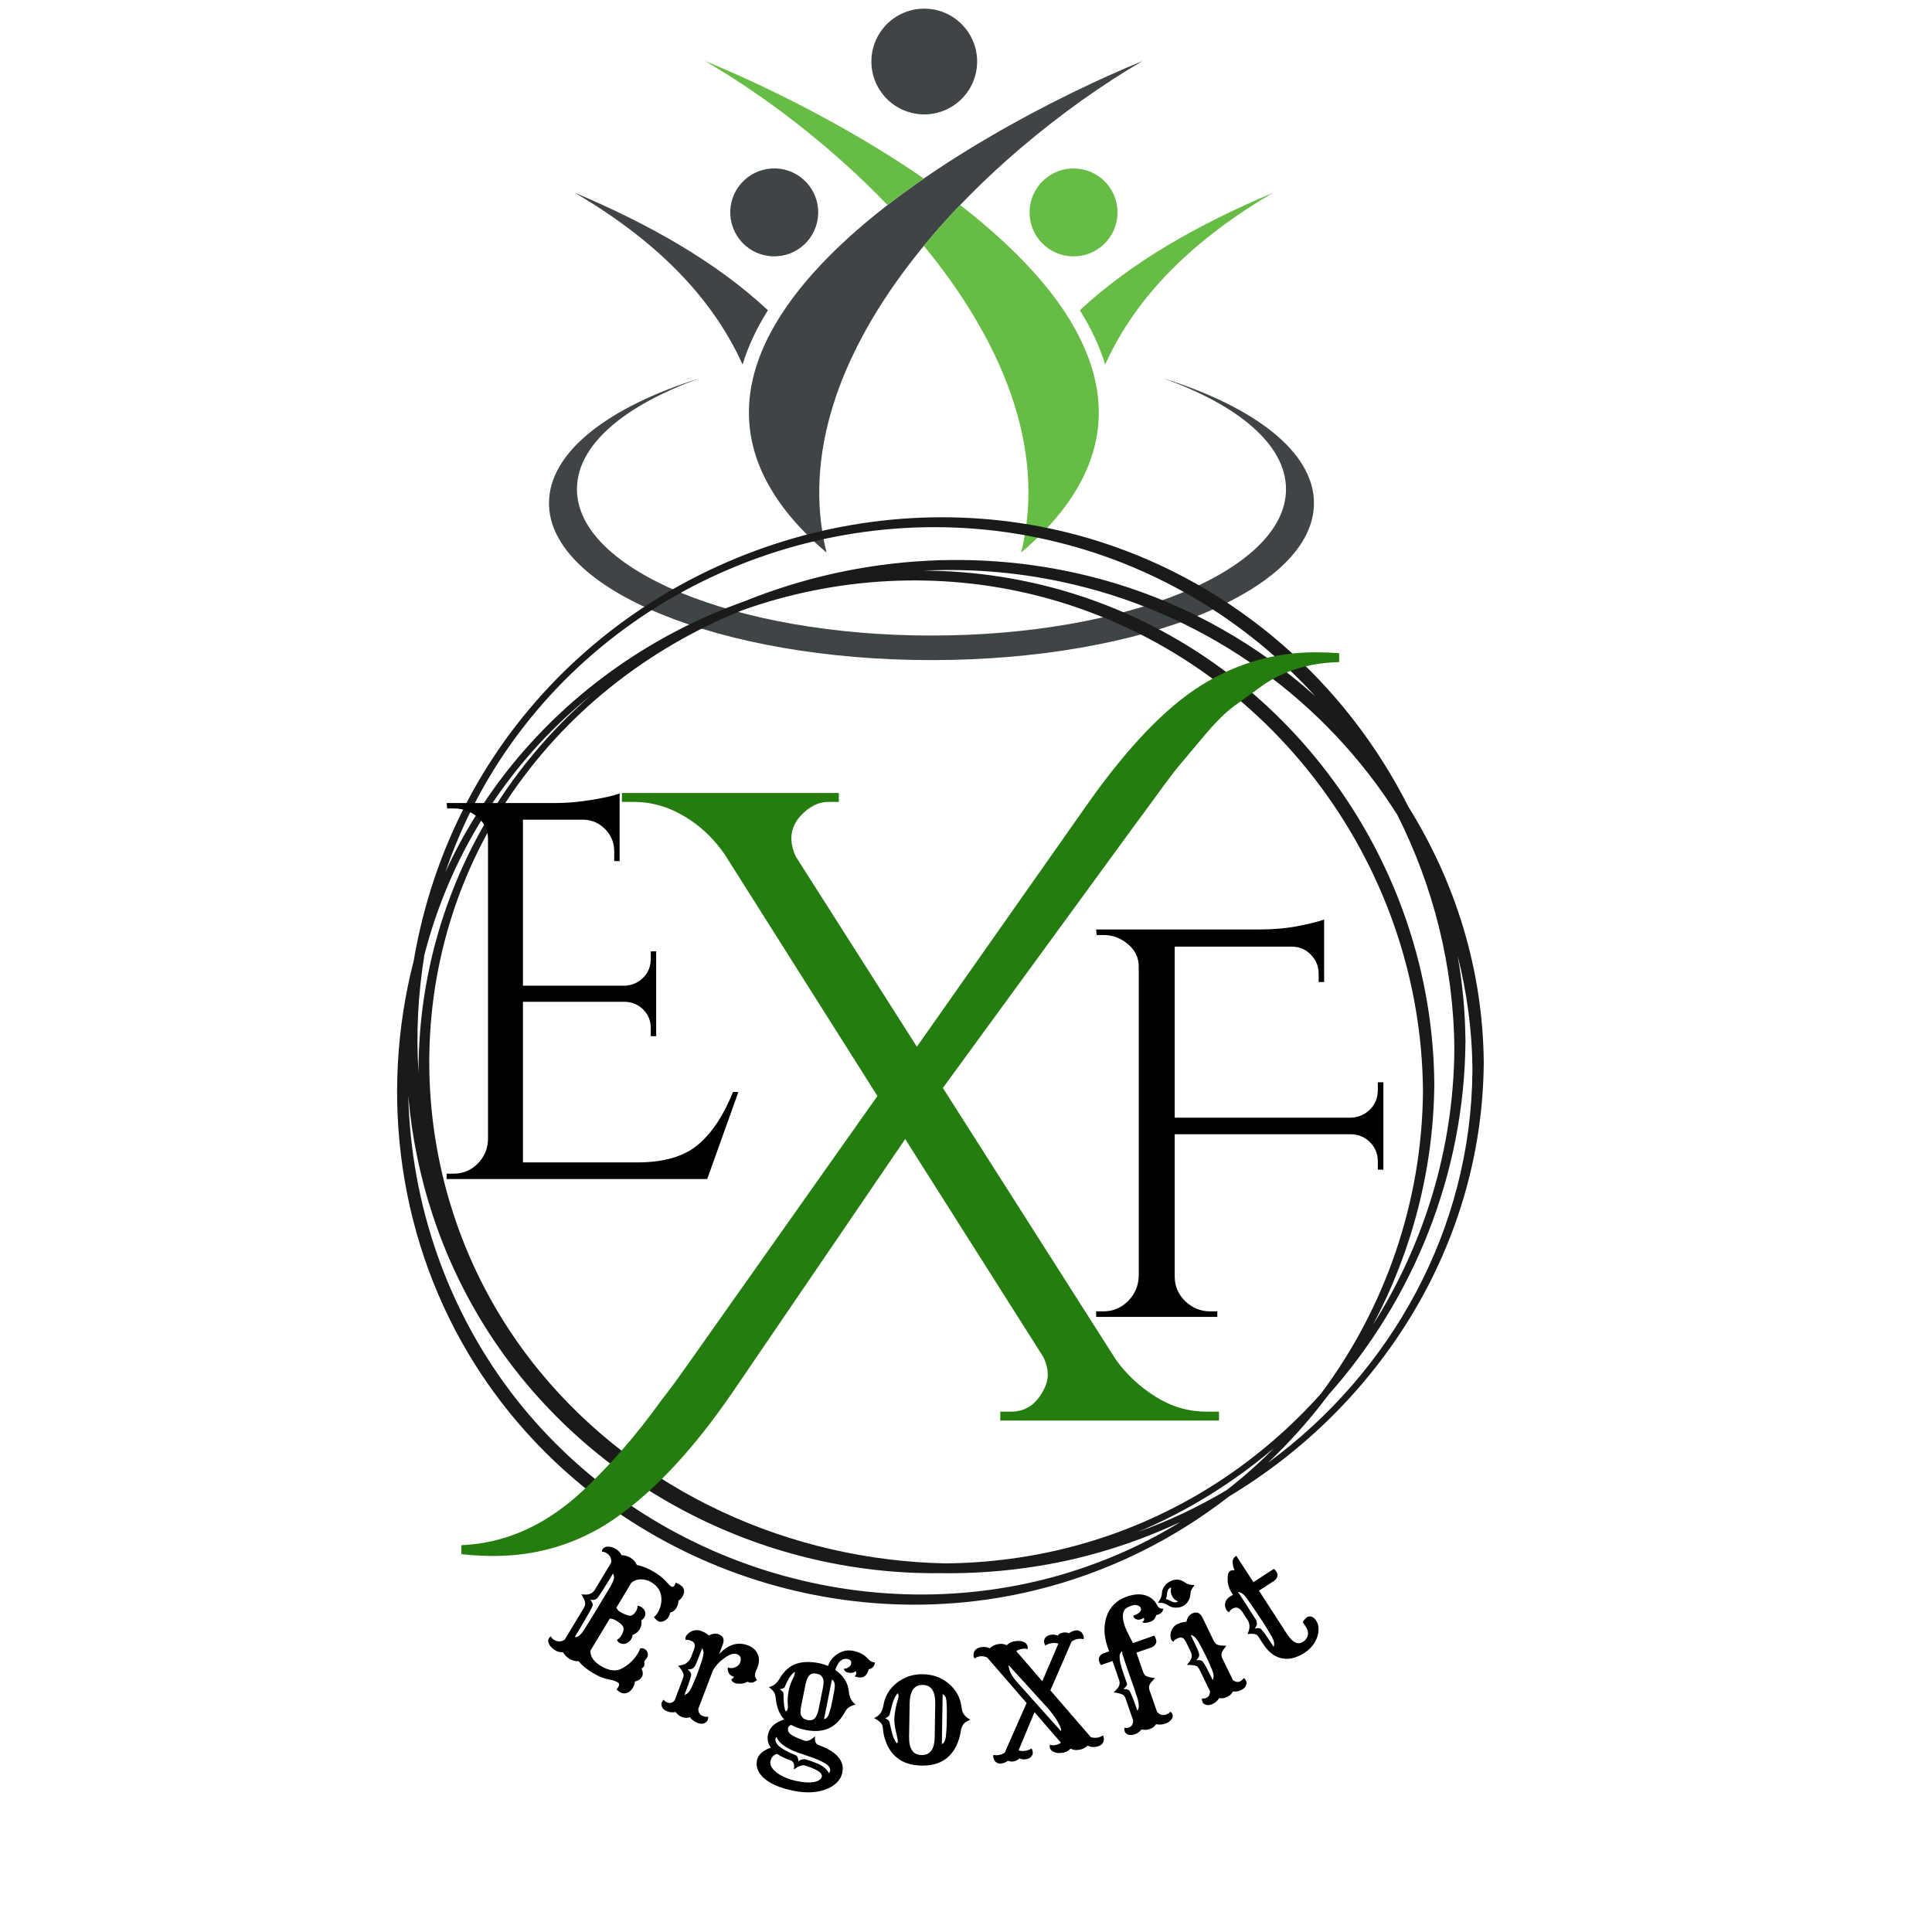
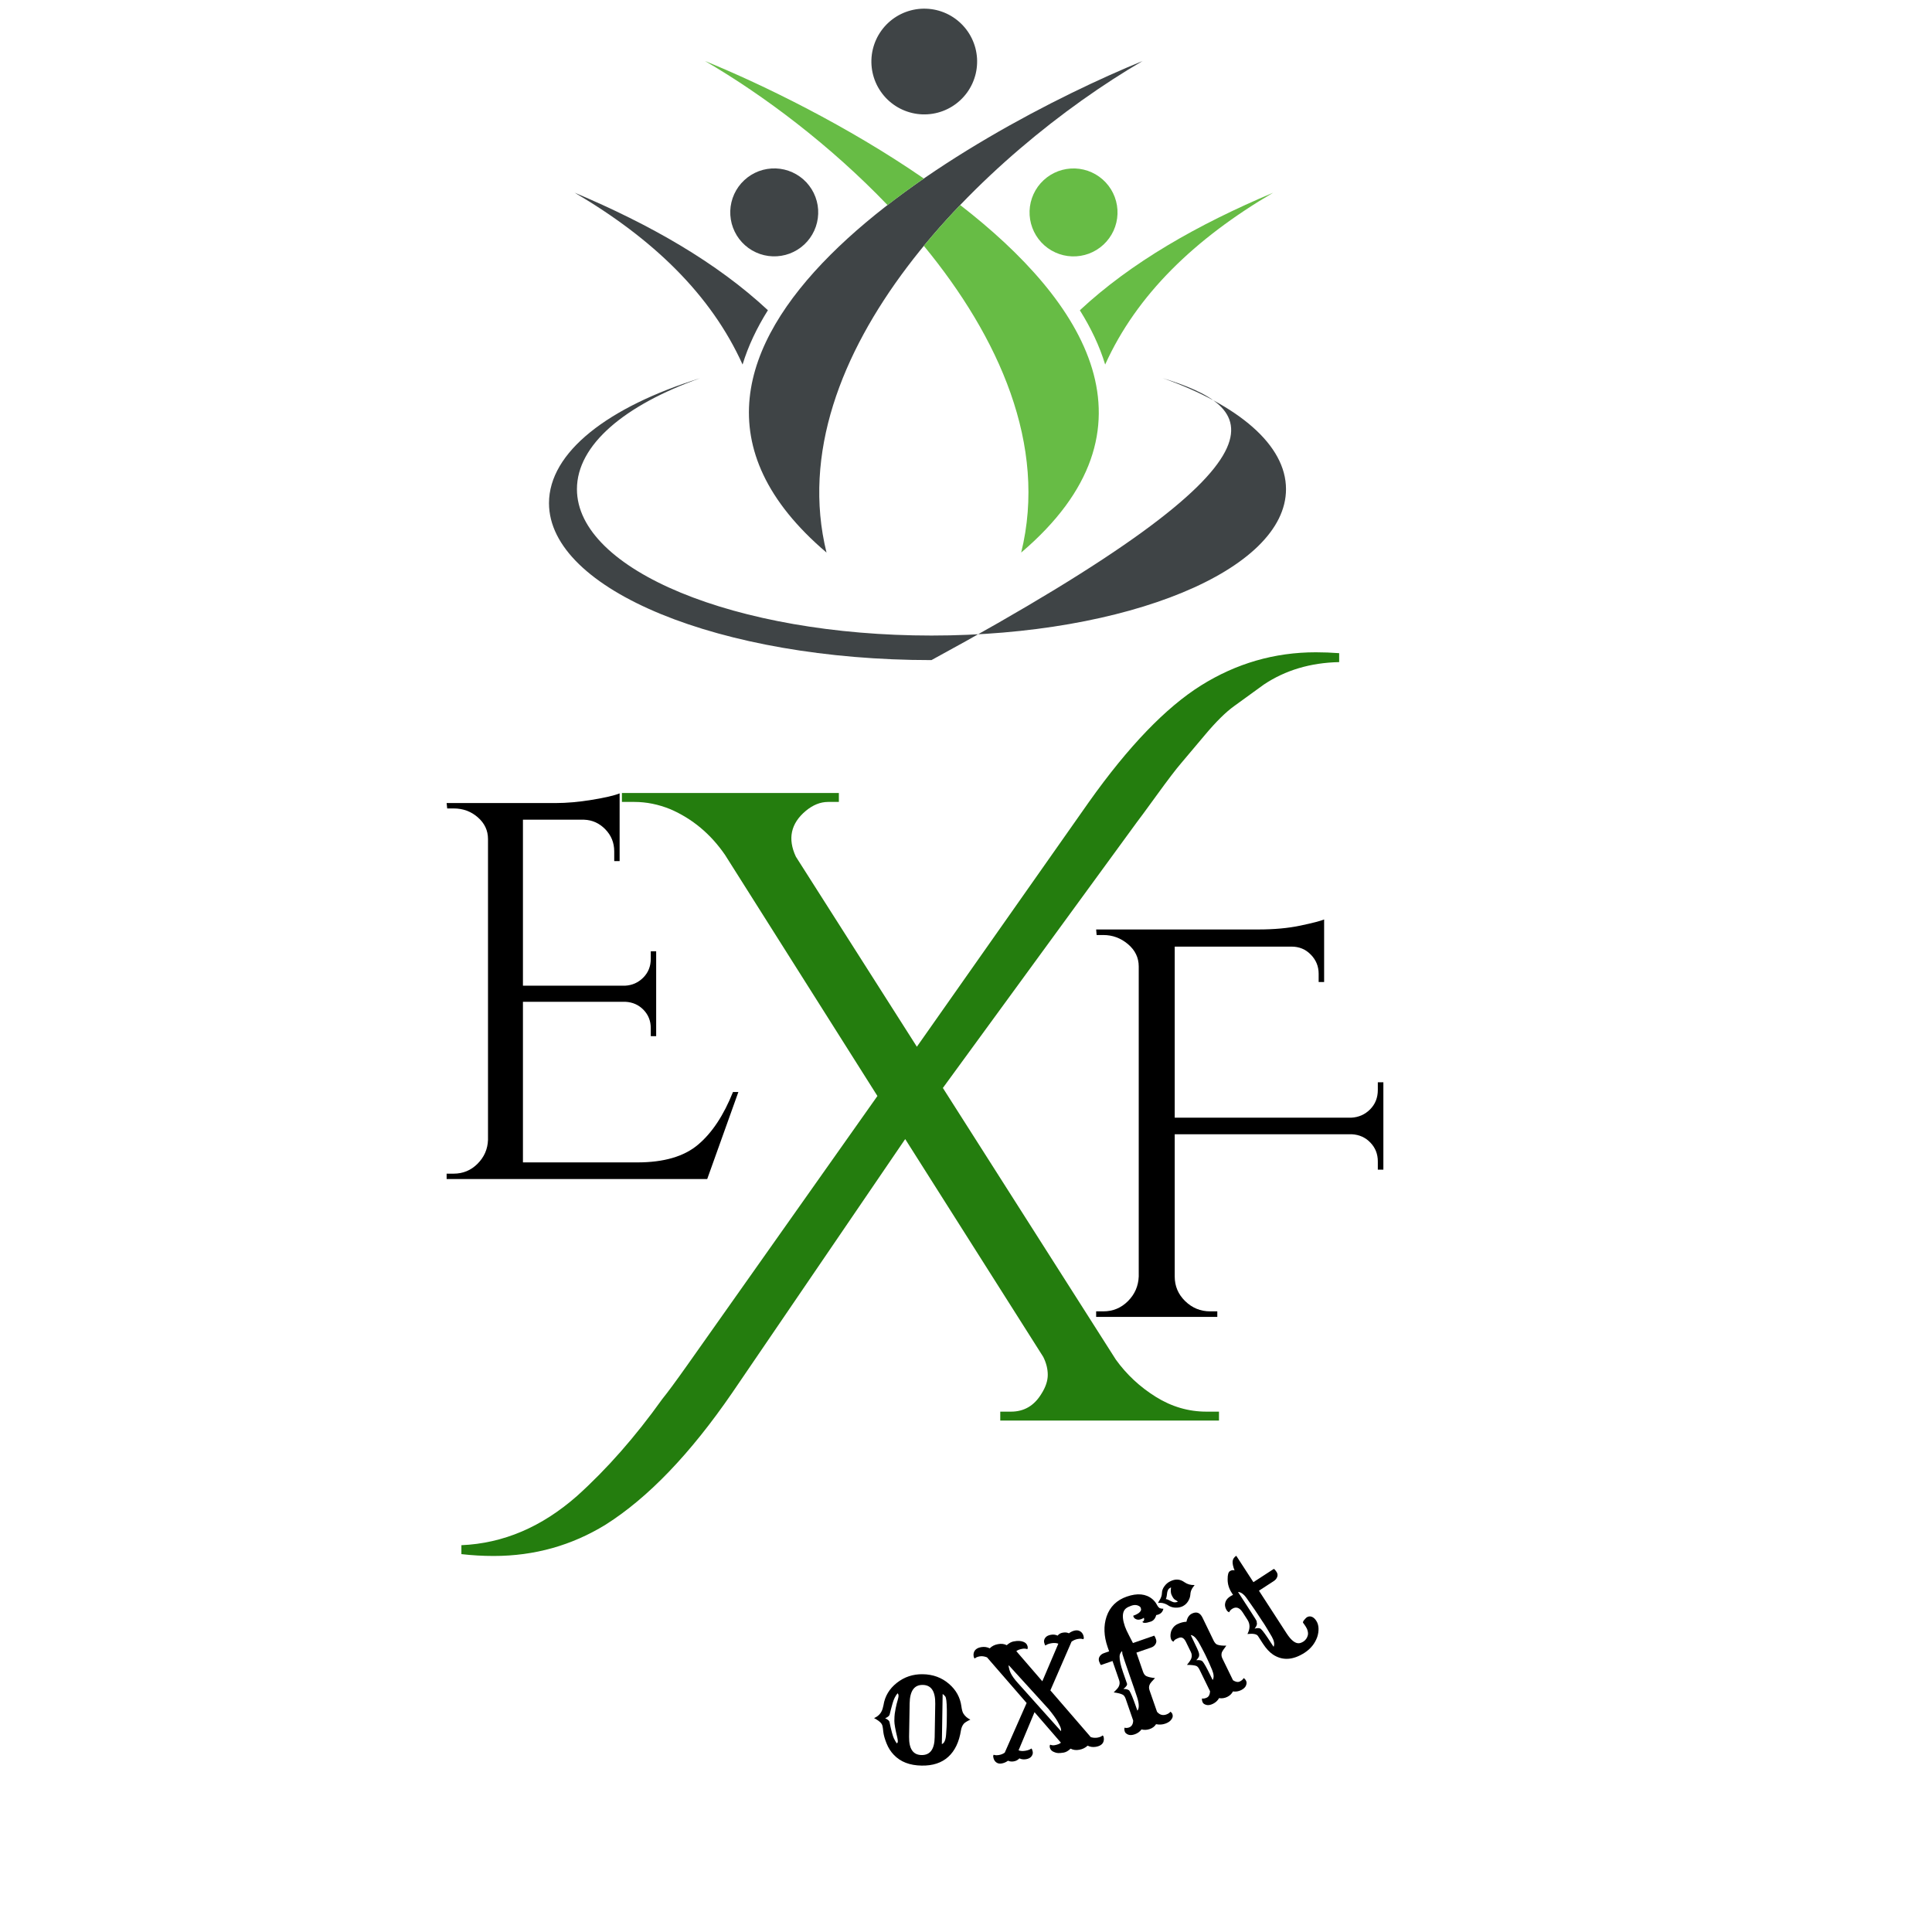
<svg xmlns="http://www.w3.org/2000/svg" version="1.0" preserveAspectRatio="xMidYMid meet" height="500" viewBox="0 0 375 375" zoomAndPan="magnify" width="500">
  <defs>
    <g />
    <clipPath id="b6b86e0e0c">
      <path clip-rule="nonzero" d="M 106.559 73 L 255.059 73 L 255.059 128.25 L 106.559 128.25 Z M 106.559 73" />
    </clipPath>
  </defs>
  <path fill-rule="evenodd" fill-opacity="1" d="M 160.426 107.254 C 150.945 68.785 191.23 29.672 221.793 11.832 C 189.176 25.18 113.207 67.074 160.426 107.254 Z M 160.426 107.254" fill="#3f4446" />
  <path fill-rule="evenodd" fill-opacity="1" d="M 144.133 70.758 C 138.016 57.191 126.711 46.309 111.539 37.402 C 126.188 43.578 139.078 50.922 149.051 60.215 C 146.898 63.648 145.223 67.164 144.133 70.758 Z M 144.133 70.758" fill="#3f4446" />
  <path fill-rule="nonzero" fill-opacity="1" d="M 158.707 39.855 C 158.797 40.41 158.832 40.965 158.809 41.527 C 158.789 42.086 158.715 42.641 158.586 43.184 C 158.457 43.73 158.277 44.258 158.043 44.77 C 157.812 45.277 157.531 45.762 157.203 46.215 C 156.875 46.668 156.508 47.09 156.098 47.469 C 155.688 47.852 155.242 48.191 154.766 48.484 C 154.289 48.781 153.789 49.023 153.262 49.223 C 152.738 49.418 152.199 49.559 151.645 49.648 C 151.094 49.738 150.535 49.773 149.977 49.754 C 149.414 49.734 148.863 49.66 148.316 49.531 C 147.77 49.402 147.242 49.223 146.734 48.988 C 146.223 48.758 145.742 48.477 145.285 48.148 C 144.832 47.82 144.414 47.449 144.031 47.039 C 143.648 46.629 143.309 46.188 143.016 45.711 C 142.723 45.234 142.477 44.73 142.281 44.207 C 142.082 43.684 141.941 43.145 141.852 42.59 C 141.762 42.035 141.727 41.48 141.746 40.918 C 141.766 40.359 141.84 39.805 141.969 39.262 C 142.098 38.715 142.277 38.188 142.512 37.676 C 142.746 37.168 143.023 36.684 143.352 36.23 C 143.68 35.777 144.051 35.355 144.461 34.977 C 144.871 34.594 145.312 34.254 145.789 33.961 C 146.266 33.664 146.77 33.422 147.293 33.223 C 147.82 33.027 148.359 32.887 148.91 32.797 C 149.465 32.707 150.023 32.672 150.582 32.691 C 151.141 32.711 151.695 32.785 152.242 32.914 C 152.785 33.043 153.312 33.223 153.824 33.457 C 154.332 33.688 154.816 33.969 155.27 34.297 C 155.727 34.625 156.145 34.992 156.527 35.402 C 156.906 35.816 157.246 36.258 157.543 36.734 C 157.836 37.211 158.082 37.711 158.277 38.238 C 158.473 38.762 158.617 39.301 158.707 39.855 Z M 158.707 39.855" fill="#3f4446" />
  <path fill-rule="evenodd" fill-opacity="1" d="M 198.211 107.254 C 203.34 86.438 193.898 65.438 179.316 47.719 C 181.555 44.996 183.918 42.352 186.371 39.797 C 210.629 58.586 226.453 83.223 198.211 107.254 Z M 172.27 39.805 C 174.559 38.031 176.914 36.312 179.316 34.652 C 164.562 24.469 148.117 16.449 136.836 11.84 C 148.332 18.539 161.199 28.25 172.27 39.805 Z M 172.27 39.805" fill="#67bc45" />
  <path fill-rule="evenodd" fill-opacity="1" d="M 214.512 70.758 C 220.625 57.199 231.934 46.309 247.109 37.41 C 232.461 43.586 219.566 50.93 209.598 60.223 C 211.742 63.648 213.426 67.164 214.512 70.758 Z M 214.512 70.758" fill="#67bc45" />
  <path fill-rule="nonzero" fill-opacity="1" d="M 210.336 32.922 C 210.879 33.051 211.406 33.23 211.918 33.465 C 212.43 33.695 212.91 33.977 213.363 34.305 C 213.82 34.633 214.238 35.004 214.621 35.414 C 215.004 35.824 215.34 36.266 215.637 36.742 C 215.93 37.219 216.176 37.723 216.371 38.246 C 216.566 38.77 216.711 39.309 216.801 39.863 C 216.891 40.418 216.926 40.973 216.906 41.535 C 216.887 42.094 216.812 42.648 216.684 43.191 C 216.555 43.738 216.371 44.266 216.141 44.777 C 215.906 45.285 215.625 45.77 215.297 46.223 C 214.969 46.676 214.602 47.098 214.191 47.477 C 213.781 47.859 213.336 48.199 212.859 48.492 C 212.383 48.789 211.883 49.031 211.359 49.23 C 210.832 49.426 210.293 49.566 209.738 49.656 C 209.188 49.746 208.629 49.781 208.07 49.762 C 207.508 49.742 206.957 49.668 206.41 49.539 C 205.863 49.41 205.336 49.23 204.828 48.996 C 204.316 48.766 203.836 48.484 203.379 48.156 C 202.926 47.828 202.508 47.461 202.125 47.051 C 201.742 46.641 201.406 46.195 201.109 45.719 C 200.816 45.242 200.57 44.742 200.375 44.215 C 200.18 43.691 200.035 43.152 199.945 42.598 C 199.855 42.043 199.82 41.488 199.84 40.926 C 199.859 40.367 199.934 39.812 200.062 39.27 C 200.191 38.723 200.375 38.195 200.605 37.684 C 200.84 37.176 201.121 36.691 201.445 36.238 C 201.773 35.785 202.145 35.367 202.555 34.984 C 202.965 34.602 203.406 34.262 203.883 33.969 C 204.363 33.672 204.863 33.43 205.387 33.23 C 205.914 33.035 206.453 32.895 207.004 32.805 C 207.559 32.715 208.117 32.68 208.676 32.699 C 209.234 32.719 209.789 32.793 210.336 32.922 Z M 210.336 32.922" fill="#67bc45" />
  <g clip-path="url(#b6b86e0e0c)">
-     <path fill-rule="evenodd" fill-opacity="1" d="M 180.797 128.125 C 221.801 128.125 255.039 114.484 255.039 97.66 C 255.039 87.754 243.52 78.957 225.68 73.395 C 240.336 78.613 249.613 86.328 249.613 94.945 C 249.613 110.641 218.801 123.359 180.797 123.359 C 142.785 123.359 111.984 110.641 111.984 94.945 C 111.984 86.336 121.262 78.613 135.918 73.402 C 118.078 78.957 106.559 87.754 106.559 97.66 C 106.559 114.484 139.797 128.125 180.797 128.125 Z M 180.797 128.125" fill="#3f4446" />
+     <path fill-rule="evenodd" fill-opacity="1" d="M 180.797 128.125 C 255.039 87.754 243.52 78.957 225.68 73.395 C 240.336 78.613 249.613 86.328 249.613 94.945 C 249.613 110.641 218.801 123.359 180.797 123.359 C 142.785 123.359 111.984 110.641 111.984 94.945 C 111.984 86.336 121.262 78.613 135.918 73.402 C 118.078 78.957 106.559 87.754 106.559 97.66 C 106.559 114.484 139.797 128.125 180.797 128.125 Z M 180.797 128.125" fill="#3f4446" />
  </g>
  <path fill-rule="nonzero" fill-opacity="1" d="M 189.527 10.301 C 189.637 10.965 189.68 11.633 189.652 12.309 C 189.629 12.98 189.539 13.645 189.387 14.301 C 189.23 14.957 189.012 15.59 188.734 16.203 C 188.453 16.816 188.117 17.398 187.723 17.945 C 187.328 18.488 186.887 18.992 186.391 19.453 C 185.898 19.91 185.367 20.316 184.793 20.672 C 184.219 21.027 183.617 21.32 182.984 21.559 C 182.355 21.793 181.707 21.965 181.039 22.074 C 180.375 22.18 179.707 22.223 179.031 22.199 C 178.359 22.176 177.695 22.086 177.039 21.93 C 176.383 21.773 175.75 21.559 175.137 21.277 C 174.523 21 173.941 20.66 173.395 20.266 C 172.852 19.875 172.348 19.43 171.887 18.938 C 171.43 18.441 171.023 17.91 170.668 17.336 C 170.312 16.766 170.02 16.16 169.781 15.531 C 169.547 14.898 169.375 14.25 169.266 13.586 C 169.16 12.922 169.117 12.25 169.141 11.578 C 169.164 10.902 169.254 10.238 169.41 9.582 C 169.566 8.93 169.781 8.293 170.062 7.68 C 170.34 7.066 170.68 6.488 171.074 5.941 C 171.465 5.395 171.91 4.891 172.402 4.434 C 172.898 3.973 173.43 3.566 174.004 3.211 C 174.578 2.859 175.18 2.562 175.809 2.328 C 176.441 2.094 177.09 1.922 177.754 1.812 C 178.418 1.703 179.09 1.664 179.762 1.688 C 180.438 1.711 181.102 1.801 181.758 1.953 C 182.414 2.109 183.047 2.328 183.66 2.605 C 184.273 2.887 184.852 3.223 185.398 3.617 C 185.945 4.012 186.449 4.457 186.906 4.949 C 187.367 5.441 187.773 5.977 188.129 6.547 C 188.48 7.121 188.777 7.723 189.012 8.355 C 189.25 8.984 189.422 9.633 189.527 10.301 Z M 189.527 10.301" fill="#3f4446" />
-   <path fill-rule="nonzero" fill-opacity="1" d="M 287.996 206.344 C 287.871 188.281 282.5 171.234 273.367 156.59 C 261.27 132.617 239.996 113.586 213.355 105.102 C 172.926 92.273 127.883 106.367 101.41 139.242 C 90.246 153.086 83.184 169.461 80.305 186.469 C 73.539 212.719 77.348 241.457 92.359 265.09 C 115.195 301.047 159.559 318.773 201.004 308.645 C 214.961 305.227 227.648 298.938 238.559 290.453 C 267.781 272.898 287.703 241.668 287.996 206.344 Z M 282.289 203.602 C 282.16 222.887 276.453 241.375 266.516 257.113 C 274 242.977 278.27 226.98 278.398 210.398 C 278.059 167.477 250.062 128.523 208.871 115.398 C 199.188 112.32 189.207 110.801 179.27 110.758 C 189.035 110.293 198.934 111.18 208.574 113.5 C 234.922 119.746 257.379 136.203 271.207 158.148 C 278.188 171.992 282.16 187.48 282.289 203.602 Z M 212.211 299.023 C 202.824 301.934 193.141 303.367 183.539 303.453 C 153.512 302.863 124.035 289.738 104.625 266.02 C 78.91 234.621 76.035 189.379 98.406 155.363 C 109.613 138.398 125.727 125.867 143.996 118.48 C 162.055 112.023 182.059 110.758 201.301 115.609 C 245.156 126.711 275.859 166.887 276.199 211.789 C 276.031 233.312 268.84 253.863 256.406 270.492 C 244.777 283.535 229.68 293.621 212.211 299.023 Z M 247.312 281.043 C 244.438 283.957 241.352 286.699 238.094 289.23 C 232.68 292.438 226.973 295.18 220.926 297.332 C 230.609 293.238 239.488 287.711 247.312 281.043 Z M 82.379 185.328 C 84.789 176 88.594 166.93 93.84 158.57 C 99.508 149.457 106.613 141.523 114.73 134.938 C 110.672 138.441 106.906 142.281 103.441 146.461 C 88.723 164.145 81.152 186.129 81.238 208.203 C 80.73 200.562 81.152 192.883 82.379 185.328 Z M 95.91 149.289 C 118.621 112.824 163.367 94.93 205.066 105.188 C 224.898 110.039 242.156 120.758 255.309 135.148 C 244.27 125.23 230.949 117.594 216.273 113.164 C 192.547 106.031 167.004 107.59 144.504 116.707 C 127.121 122.91 111.348 133.715 99.422 148.402 C 94.18 154.859 89.82 161.906 86.438 169.293 C 88.809 162.371 91.938 155.66 95.91 149.289 Z M 207.012 305.352 C 168.312 317.043 125.391 303.41 100.352 271.758 C 86.902 254.711 79.758 233.777 79.25 212.676 C 80.602 228.5 85.637 244.074 94.391 257.918 C 113.504 288.09 147.508 305.73 182.48 305.352 C 191.066 305.477 199.738 304.594 208.238 302.652 C 215.512 300.961 222.488 298.516 229.086 295.434 C 222.32 299.613 214.918 302.945 207.012 305.352 Z M 246.129 283.914 C 250.402 279.863 254.336 275.43 257.887 270.703 C 274.34 252.176 284.234 227.91 284.445 202.211 C 284.402 196.555 283.895 190.984 282.922 185.496 C 284.742 192.672 285.758 200.098 285.797 207.781 C 285.586 238.586 270.066 266.355 246.129 283.914 Z M 246.129 283.914" fill="#1a1a18" />
  <g fill-opacity="1" fill="#247d0e">
    <g transform="translate(119.323, 275.733)">
      <g>
        <path d="M 114.844 -1.734 L 117.281 -1.734 L 117.281 0 L 74.828 0 L 74.828 -1.734 L 76.906 -1.734 C 79.457 -1.734 81.43 -2.895 82.828 -5.219 C 83.641 -6.5 84.047 -7.719 84.047 -8.875 C 84.047 -10.031 83.754 -11.191 83.172 -12.359 L 56.375 -54.641 L 22.797 -5.391 C 14.672 6.441 6.488 14.969 -1.75 20.188 C -8.352 24.25 -15.602 26.281 -23.5 26.281 C -25.582 26.281 -27.672 26.16 -29.766 25.922 L -29.766 24.188 C -21.641 23.844 -14.156 20.656 -7.312 14.625 C -1.508 9.395 4 3.129 9.219 -4.172 C 10.258 -5.453 11.883 -7.656 14.094 -10.781 L 50.984 -63 L 21.406 -109.797 C 18.613 -113.859 15.07 -116.816 10.781 -118.672 C 8.469 -119.609 6.148 -120.078 3.828 -120.078 L 1.391 -120.078 L 1.391 -121.812 L 43.5 -121.812 L 43.5 -120.078 L 41.406 -120.078 C 39.906 -120.078 38.457 -119.492 37.062 -118.328 C 34.164 -115.891 33.531 -112.93 35.156 -109.453 L 58.641 -72.562 L 92.047 -120.078 C 99.703 -130.859 106.953 -138.395 113.797 -142.688 C 120.648 -146.977 128.078 -149.125 136.078 -149.125 C 137.586 -149.125 139.098 -149.066 140.609 -148.953 L 140.609 -147.219 C 135.035 -147.102 130.16 -145.648 125.984 -142.859 C 123.773 -141.242 121.859 -139.852 120.234 -138.688 C 118.617 -137.531 116.738 -135.676 114.594 -133.125 C 112.445 -130.57 110.879 -128.711 109.891 -127.547 C 108.898 -126.391 107.332 -124.332 105.188 -121.375 C 103.039 -118.414 101.738 -116.645 101.281 -116.062 L 63.688 -64.562 L 97.266 -11.828 C 99.359 -8.93 101.941 -6.523 105.016 -4.609 C 108.086 -2.691 111.363 -1.734 114.844 -1.734 Z M 114.844 -1.734" />
      </g>
    </g>
  </g>
  <g fill-opacity="1" fill="#000000">
    <g transform="translate(206.309, 255.612)">
      <g>
        <path d="M 61.125 -30.188 C 61.125 -31.625 60.641 -32.844 59.672 -33.844 C 58.711 -34.844 57.516 -35.379 56.078 -35.453 L 21.703 -35.453 L 21.703 -7.844 C 21.703 -5.977 22.379 -4.383 23.734 -3.062 C 25.098 -1.738 26.711 -1.078 28.578 -1.078 L 29.969 -1.078 L 29.969 0 L 6.453 0 L 6.453 -1.078 L 7.844 -1.078 C 9.707 -1.078 11.301 -1.738 12.625 -3.062 C 13.945 -4.383 14.645 -5.977 14.719 -7.844 L 14.719 -68.016 C 14.719 -69.734 14.02 -71.18 12.625 -72.359 C 11.227 -73.535 9.633 -74.125 7.844 -74.125 L 6.547 -74.125 L 6.453 -75.203 L 37.922 -75.203 C 41.004 -75.203 43.727 -75.453 46.094 -75.953 C 48.457 -76.453 49.992 -76.848 50.703 -77.141 L 50.703 -65 L 49.641 -65 L 49.641 -66.609 C 49.641 -68.047 49.133 -69.281 48.125 -70.312 C 47.125 -71.352 45.875 -71.875 44.375 -71.875 L 21.703 -71.875 L 21.703 -38.672 L 55.969 -38.672 C 57.406 -38.742 58.625 -39.281 59.625 -40.281 C 60.625 -41.289 61.125 -42.547 61.125 -44.047 L 61.125 -45.547 L 62.203 -45.547 L 62.203 -28.578 L 61.125 -28.578 Z M 61.125 -30.188" />
      </g>
    </g>
  </g>
  <g fill-opacity="1" fill="#000000">
    <g transform="translate(80.44, 228.855)">
      <g>
        <path d="M 7.609 -1.047 C 9.422 -1.047 10.969 -1.688 12.25 -2.969 C 13.539 -4.258 14.219 -5.805 14.281 -7.609 L 14.281 -66 C 14.281 -67.664 13.617 -69.07 12.297 -70.219 C 10.984 -71.363 9.422 -71.938 7.609 -71.938 L 6.359 -71.938 L 6.25 -72.984 L 27.422 -72.984 C 29.578 -72.984 31.922 -73.191 34.453 -73.609 C 36.992 -74.023 38.785 -74.441 39.828 -74.859 L 39.828 -61.719 L 38.781 -61.719 L 38.781 -63.609 C 38.781 -65.273 38.207 -66.695 37.062 -67.875 C 35.914 -69.062 34.547 -69.688 32.953 -69.75 L 21.062 -69.75 L 21.062 -37.531 L 40.875 -37.531 C 42.258 -37.602 43.438 -38.125 44.406 -39.094 C 45.383 -40.07 45.875 -41.289 45.875 -42.75 L 45.875 -44.203 L 46.922 -44.203 L 46.922 -27.734 L 45.875 -27.734 L 45.875 -29.297 C 45.875 -30.691 45.406 -31.875 44.469 -32.844 C 43.531 -33.812 42.363 -34.332 40.969 -34.406 L 21.062 -34.406 L 21.062 -3.234 L 43.266 -3.234 C 48.41 -3.234 52.336 -4.379 55.047 -6.672 C 57.766 -8.961 60.023 -12.367 61.828 -16.891 L 62.875 -16.891 L 56.828 0 L 6.25 0 L 6.25 -1.047 Z M 7.609 -1.047" />
      </g>
    </g>
  </g>
  <g fill-opacity="1" fill="#000000">
    <g transform="translate(105.049, 318.344)">
      <g>
-         <path d="M 5.484 3.641 C 4.93 3.305 4.52 2.879 4.25 2.359 C 3.664 2.367 3.191 2.266 2.828 2.047 C 2.461 1.828 2.18 1.613 1.984 1.406 C 1.785 1.207 1.633 1.004 1.531 0.797 C 1.312 0.359 1.297 -0.02 1.484 -0.344 C 1.586 -0.52 1.723 -0.645 1.891 -0.719 C 1.992 -0.457 2.188 -0.238 2.469 -0.062 C 3.207 0.375 3.906 0.363 4.562 -0.094 L 8.25 -6.203 C 8.477 -6.586 8.57 -6.922 8.531 -7.203 C 8.469 -7.66 8.223 -8.223 7.797 -8.891 C 8.516 -8.805 9.02 -8.816 9.312 -8.922 C 9.789 -9.078 10.148 -9.352 10.391 -9.75 L 13.578 -15.031 C 13.68 -15.852 13.363 -16.484 12.625 -16.922 C 12.344 -17.098 12.066 -17.172 11.797 -17.141 C 11.773 -17.316 11.812 -17.484 11.906 -17.641 C 12.008 -17.805 12.148 -17.93 12.328 -18.016 C 12.516 -18.109 12.719 -18.148 12.938 -18.141 C 13.469 -18.148 13.977 -18.004 14.469 -17.703 C 14.969 -17.41 15.344 -17.004 15.594 -16.484 C 16.195 -16.484 16.773 -16.316 17.328 -15.984 C 17.891 -15.648 18.301 -15.18 18.562 -14.578 C 19.656 -14.367 20.773 -13.914 21.922 -13.219 C 22.785 -12.695 23.473 -12.172 23.984 -11.641 L 24.906 -10.656 C 25.02 -10.562 25.141 -10.473 25.266 -10.391 C 25.492 -10.254 25.707 -10.348 25.906 -10.672 C 25.957 -10.754 26.02 -10.914 26.094 -11.156 C 26.352 -11.062 26.66 -10.906 27.016 -10.688 C 27.379 -10.469 27.609 -10.16 27.703 -9.766 C 27.805 -9.379 27.723 -8.961 27.453 -8.516 C 27.18 -8.066 26.91 -7.785 26.641 -7.672 C 26.66 -7.211 26.523 -6.738 26.234 -6.25 C 25.941 -5.77 25.539 -5.469 25.031 -5.344 C 24.977 -5.031 24.879 -4.754 24.734 -4.516 C 24.598 -4.273 24.426 -4.082 24.219 -3.938 C 24.02 -3.789 23.82 -3.688 23.625 -3.625 C 23.25 -3.52 22.938 -3.539 22.688 -3.688 C 22.344 -3.895 22.07 -4.164 21.875 -4.5 C 22.113 -4.645 22.352 -4.91 22.594 -5.297 C 23.133 -6.211 23.379 -7.156 23.328 -8.125 C 23.273 -9.438 22.625 -10.473 21.375 -11.234 C 20.738 -11.609 20.07 -11.797 19.375 -11.797 C 18.676 -11.805 18.051 -11.586 17.5 -11.141 L 14.594 -6.297 C 14.77 -5.941 14.984 -5.688 15.234 -5.531 C 15.484 -5.383 15.676 -5.273 15.812 -5.203 C 15.945 -5.129 16.086 -5.066 16.234 -5.016 C 16.617 -4.859 16.926 -4.766 17.156 -4.734 C 17.602 -4.691 18.023 -4.992 18.422 -5.641 C 18.641 -6.004 18.723 -6.336 18.672 -6.641 C 18.898 -6.66 19.141 -6.594 19.391 -6.438 C 19.953 -6.102 20.223 -5.641 20.203 -5.047 C 20.203 -4.828 20.145 -4.617 20.031 -4.422 C 19.914 -4.234 19.719 -4.031 19.438 -3.812 C 19.539 -3.207 19.43 -2.633 19.109 -2.094 C 18.785 -1.562 18.336 -1.207 17.766 -1.031 C 17.691 -0.676 17.586 -0.383 17.453 -0.156 C 17.316 0.062 17.141 0.25 16.922 0.406 C 16.703 0.562 16.488 0.664 16.281 0.719 C 15.883 0.789 15.52 0.727 15.188 0.531 C 14.957 0.383 14.797 0.191 14.703 -0.047 C 15.047 -0.234 15.332 -0.52 15.562 -0.906 C 16.031 -1.688 16.113 -2.301 15.812 -2.75 C 15.52 -3.113 15.129 -3.441 14.641 -3.734 C 14.148 -4.035 13.707 -4.188 13.312 -4.188 L 9.547 2.062 C 9.516 3.195 10.191 4.18 11.578 5.016 C 13.148 5.961 14.508 6.129 15.656 5.516 C 16.977 4.805 18.02 3.816 18.781 2.547 C 19 2.18 19.141 1.875 19.203 1.625 C 19.535 1.539 19.812 1.566 20.031 1.703 C 20.258 1.836 20.414 1.973 20.5 2.109 C 20.582 2.242 20.641 2.383 20.672 2.531 C 20.734 2.863 20.691 3.148 20.547 3.391 L 20.125 3.969 C 20.02 4.133 19.984 4.285 20.016 4.422 C 20.066 4.703 20.047 4.914 19.953 5.062 C 19.867 5.219 19.707 5.379 19.469 5.547 C 19.602 5.766 19.68 6.023 19.703 6.328 C 19.734 6.641 19.68 6.906 19.547 7.125 C 19.266 7.602 18.805 7.91 18.172 8.047 C 18.191 8.398 18.055 8.812 17.766 9.281 C 17.484 9.758 17.109 10.082 16.641 10.25 C 16.18 10.414 15.734 10.367 15.297 10.109 C 15.066 9.961 14.844 9.789 14.625 9.594 C 14.758 9.414 14.879 9.238 14.984 9.062 C 15.211 8.676 15.156 8.379 14.812 8.172 C 14.414 7.941 13.973 7.785 13.484 7.703 C 12.336 7.523 11.172 7.078 9.984 6.359 C 8.805 5.648 7.898 4.895 7.266 4.094 C 6.641 4.133 6.047 3.984 5.484 3.641 Z M 6.516 -0.594 C 7.023 -0.5 7.582 -0.906 8.188 -1.812 C 8.789 -2.727 9.586 -4.008 10.578 -5.656 C 11.578 -7.312 12.238 -8.41 12.562 -8.953 C 12.895 -9.492 13.164 -9.938 13.375 -10.281 C 13.926 -11.281 14.18 -11.93 14.141 -12.234 C 14.098 -12.547 14.031 -12.773 13.938 -12.922 C 12.188 -10.016 11.141 -8.395 10.797 -8.062 C 10.484 -7.801 10.055 -7.727 9.516 -7.844 C 9.91 -7.363 10.066 -6.984 9.984 -6.703 C 9.836 -6.242 9.004 -4.75 7.484 -2.219 Z M 9.75 1.188 C 9.727 1.207 9.719 1.227 9.719 1.25 Z M 9.75 1.188" />
-       </g>
+         </g>
    </g>
  </g>
  <g fill-opacity="1" fill="#000000">
    <g transform="translate(127.331, 331.027)">
      <g>
-         <path d="M 3.812 1.266 C 3.281 1.398 2.742 1.363 2.203 1.156 C 1.672 0.957 1.332 0.68 1.188 0.328 C 1.039 -0.016 1.008 -0.297 1.094 -0.516 C 1.207 -0.816 1.344 -1.016 1.5 -1.109 C 1.633 -0.879 1.859 -0.703 2.172 -0.578 C 2.754 -0.359 3.238 -0.504 3.625 -1.016 L 5.188 -5.141 C 5.352 -5.555 5.395 -5.898 5.312 -6.172 C 5.156 -6.629 4.812 -7.145 4.281 -7.719 C 5.57 -7.801 6.422 -8.375 6.828 -9.438 L 7.375 -10.875 C 7.664 -11.633 7.562 -12.148 7.062 -12.422 C 6.914 -12.504 6.723 -12.586 6.484 -12.672 C 6.254 -12.766 6.008 -12.77 5.75 -12.688 C 5.688 -12.906 5.688 -13.109 5.75 -13.297 C 5.82 -13.484 5.953 -13.672 6.141 -13.859 C 6.328 -14.055 6.562 -14.227 6.844 -14.375 C 7.5 -14.664 8.145 -14.691 8.781 -14.453 C 9.414 -14.211 9.906 -13.922 10.25 -13.578 C 10.957 -13.953 11.598 -14.031 12.172 -13.812 C 13.066 -13.469 13.328 -12.801 12.953 -11.812 L 12.25 -9.953 C 14.008 -11.848 15.879 -12.414 17.859 -11.656 C 18.754 -11.32 19.375 -10.773 19.719 -10.016 C 20.07 -9.242 20.066 -8.367 19.703 -7.391 L 19.625 -7.203 C 19.594 -7.129 19.531 -7 19.438 -6.812 C 19.352 -6.625 19.289 -6.422 19.25 -6.203 C 19.207 -5.992 19.195 -5.812 19.219 -5.656 C 19.25 -5.426 19.379 -5.203 19.609 -4.984 C 19.441 -4.773 19.203 -4.613 18.891 -4.5 C 18.586 -4.395 18.297 -4.395 18.016 -4.5 L 17.75 -4.594 C 17.227 -4.289 16.617 -4.172 15.922 -4.234 C 15.711 -4.234 15.5 -4.273 15.281 -4.359 C 15.07 -4.441 14.906 -4.562 14.781 -4.719 C 14.664 -4.875 14.617 -5.008 14.641 -5.125 C 14.848 -5.156 15 -5.289 15.094 -5.531 L 15.109 -5.594 C 15.035 -5.613 14.973 -5.629 14.922 -5.641 L 14.781 -5.703 C 14.477 -5.816 14.25 -6.031 14.094 -6.344 C 13.938 -6.656 13.883 -7 13.938 -7.375 C 14.426 -7.176 14.926 -7.195 15.438 -7.438 C 15.895 -7.656 16.188 -7.938 16.312 -8.281 C 16.633 -9.125 16.43 -9.68 15.703 -9.953 C 15.086 -10.191 14.266 -9.93 13.234 -9.172 C 12.285 -8.492 11.551 -7.688 11.031 -6.75 L 8.219 0.625 C 8.195 0.988 8.258 1.285 8.406 1.516 C 8.551 1.754 8.805 1.941 9.172 2.078 C 9.547 2.211 9.859 2.242 10.109 2.172 C 10.16 2.336 10.133 2.551 10.031 2.812 C 9.938 3.07 9.719 3.285 9.375 3.453 C 9.039 3.617 8.586 3.594 8.016 3.375 C 7.441 3.156 6.961 2.789 6.578 2.281 C 6.078 2.457 5.566 2.445 5.047 2.25 C 4.535 2.051 4.125 1.723 3.812 1.266 Z M 7.453 -4.75 C 7.578 -5.062 7.68 -5.316 7.766 -5.516 C 7.848 -5.723 7.914 -5.895 7.969 -6.031 L 8.109 -6.391 C 8.16 -6.523 8.223 -6.703 8.297 -6.922 C 8.367 -7.141 8.453 -7.383 8.547 -7.656 C 8.648 -7.926 8.742 -8.195 8.828 -8.469 C 9.141 -9.414 9.27 -10.051 9.219 -10.375 C 9.164 -10.707 9.082 -10.953 8.969 -11.109 L 8.625 -10.219 C 8.051 -8.688 7.676 -7.801 7.5 -7.562 C 7.332 -7.32 7.145 -7.164 6.938 -7.094 C 6.738 -7.02 6.477 -6.988 6.156 -7 C 6.633 -6.602 6.859 -6.254 6.828 -5.953 C 6.766 -5.473 6.441 -4.469 5.859 -2.938 L 5.531 -2.062 C 6.062 -2.176 6.508 -2.641 6.875 -3.453 C 7.133 -4.016 7.328 -4.445 7.453 -4.75 Z M 7.453 -4.75" />
-       </g>
+         </g>
    </g>
  </g>
  <g fill-opacity="1" fill="#000000">
    <g transform="translate(146.644, 338.061)">
      <g>
-         <path d="M 2.984 1.172 C 2.422 0.41 2.234 -0.438 2.422 -1.375 C 2.703 -2.758 3.754 -3.738 5.578 -4.312 C 4.66 -5.281 4.113 -6.633 3.938 -8.375 C 3.883 -8.906 3.789 -9.273 3.656 -9.484 C 3.477 -9.828 3.125 -10.195 2.594 -10.594 C 3.125 -10.727 3.551 -10.941 3.875 -11.234 C 4.195 -11.523 4.504 -11.926 4.797 -12.438 C 5.098 -12.945 5.469 -13.422 5.906 -13.859 C 6.352 -14.305 6.875 -14.672 7.469 -14.953 C 8.812 -15.523 10.414 -15.625 12.281 -15.25 C 12.875 -15.133 13.473 -14.953 14.078 -14.703 C 14.422 -15.711 15.066 -16.504 16.016 -17.078 C 16.93 -17.66 17.914 -17.844 18.969 -17.625 C 20.207 -17.383 21.176 -16.852 21.875 -16.031 C 22.27 -15.613 22.707 -15.395 23.188 -15.375 C 23.062 -14.602 22.664 -14.172 22 -14.078 C 21.645 -12.816 20.957 -12.289 19.938 -12.5 C 19.531 -12.57 19.297 -12.645 19.234 -12.719 C 19.391 -12.801 19.488 -12.941 19.531 -13.141 C 19.57 -13.348 19.531 -13.535 19.406 -13.703 C 19.113 -13.367 18.617 -13.273 17.922 -13.422 C 17.547 -13.492 17.281 -13.734 17.125 -14.141 C 17.531 -14.18 17.859 -14.297 18.109 -14.484 C 18.367 -14.68 18.516 -14.879 18.547 -15.078 C 18.66 -15.609 18.441 -15.93 17.891 -16.047 C 16.816 -16.266 16.016 -15.555 15.484 -13.922 C 17.078 -12.828 17.953 -11.438 18.109 -9.75 C 18.223 -8.613 18.66 -7.77 19.422 -7.219 C 18.598 -7 18.023 -6.688 17.703 -6.281 C 17.566 -6.113 17.438 -5.914 17.312 -5.688 C 16.469 -4.164 15.422 -3.129 14.172 -2.578 C 12.922 -2.023 11.43 -1.926 9.703 -2.281 C 8.609 -2.5 7.676 -2.828 6.906 -3.266 C 6.57 -3.129 6.379 -2.938 6.328 -2.688 C 6.273 -2.445 6.281 -2.234 6.344 -2.047 C 6.406 -1.859 6.547 -1.672 6.766 -1.484 C 7.191 -1.129 8.066 -0.711 9.391 -0.234 C 9.992 0.016 10.719 -0.258 11.562 -1.062 C 11.5 -0.562 11.531 -0.176 11.656 0.094 C 11.789 0.375 11.969 0.551 12.188 0.625 C 14.75 1.539 16.281 2.742 16.781 4.234 C 16.969 4.734 16.988 5.332 16.844 6.031 C 16.707 6.738 16.348 7.379 15.766 7.953 C 15.18 8.523 14.457 8.969 13.594 9.281 C 11.82 9.914 9.781 10.004 7.469 9.547 C 4.758 9.004 2.773 8.145 1.516 6.969 C 0.453 5.938 0.039 4.82 0.281 3.625 C 0.438 2.82 0.988 2.148 1.938 1.609 C 2.258 1.422 2.609 1.273 2.984 1.172 Z M 8.828 -5.172 C 8.984 -4.836 9.156 -4.609 9.344 -4.484 C 9.539 -4.359 9.781 -4.266 10.062 -4.203 C 10.352 -4.141 10.609 -4.129 10.828 -4.172 C 11.055 -4.211 11.266 -4.32 11.453 -4.5 C 11.805 -4.82 12.078 -5.445 12.266 -6.375 L 13.062 -10.344 C 13.25 -11.27 13.266 -11.898 13.109 -12.234 C 12.961 -12.578 12.789 -12.805 12.594 -12.922 C 12.406 -13.047 12.164 -13.141 11.875 -13.203 C 11.594 -13.266 11.336 -13.273 11.109 -13.234 C 10.891 -13.203 10.691 -13.102 10.516 -12.938 C 10.148 -12.594 9.875 -11.957 9.688 -11.031 L 8.891 -7.062 C 8.703 -6.133 8.68 -5.504 8.828 -5.172 Z M 13.297 -4.375 C 13.766 -4.438 14.113 -4.863 14.344 -5.656 C 14.57 -6.363 14.773 -7.18 14.953 -8.109 C 15.242 -9.547 15.391 -10.477 15.391 -10.906 C 15.379 -11.457 15.195 -11.852 14.844 -12.094 Z M 5.844 -5.859 C 6.062 -5.973 6.191 -6.129 6.234 -6.328 C 6.273 -6.566 6.289 -6.805 6.281 -7.047 C 6.195 -7.973 6.242 -8.898 6.422 -9.828 C 6.609 -10.754 6.922 -11.629 7.359 -12.453 C 7.461 -12.66 7.531 -12.832 7.562 -12.969 L 7.641 -13.328 C 7.648 -13.41 7.625 -13.484 7.562 -13.547 C 7.07 -13.148 6.676 -12.664 6.375 -12.094 C 6.07 -11.52 5.832 -11.008 5.656 -10.562 C 5.582 -10.426 5.27 -10.297 4.719 -10.172 C 5.188 -9.828 5.422 -9.586 5.422 -9.453 L 5.453 -8.203 C 5.504 -7.141 5.633 -6.359 5.844 -5.859 Z M 4.078 -0.922 C 3.973 -0.859 3.906 -0.742 3.875 -0.578 C 3.707 0.461 5.023 1.535 7.828 2.641 C 8.141 2.797 8.305 3.203 8.328 3.859 C 8.422 3.672 8.641 3.539 8.984 3.469 C 9.336 3.395 9.57 3.375 9.688 3.406 C 11.102 3.863 12.051 4.223 12.531 4.484 C 13.363 4.93 13.93 5.473 14.234 6.109 C 14.367 5.992 14.457 5.832 14.5 5.625 C 14.539 5.414 14.477 5.18 14.312 4.922 C 14.156 4.66 13.852 4.406 13.406 4.156 C 12.645 3.695 11.578 3.242 10.203 2.797 C 8.828 2.348 7.867 2.004 7.328 1.766 C 6.797 1.535 6.305 1.281 5.859 1 C 4.91 0.383 4.316 -0.254 4.078 -0.922 Z M 4.219 2.375 C 3.488 2.539 3.047 3.031 2.891 3.844 C 2.754 4.488 3.125 5.176 4 5.906 C 4.988 6.719 6.348 7.301 8.078 7.656 C 10.211 8.082 11.676 7.988 12.469 7.375 C 12.695 7.207 12.832 7.008 12.875 6.781 C 12.914 6.562 12.844 6.344 12.656 6.125 C 12.469 5.906 12.219 5.711 11.906 5.547 C 11.426 5.266 10.66 4.957 9.609 4.625 C 9.086 4.469 8.363 4.723 7.438 5.391 C 7.539 4.859 7.523 4.453 7.391 4.172 C 7.254 3.898 7.109 3.738 6.953 3.688 C 5.867 3.32 4.957 2.883 4.219 2.375 Z M 4.219 2.375" />
-       </g>
+         </g>
    </g>
  </g>
  <g fill-opacity="1" fill="#000000">
    <g transform="translate(168.827, 342.184)">
      <g>
        <path d="M 4.672 -1.562 C 4.066 -2.188 3.594 -2.93 3.25 -3.797 C 2.906 -4.66 2.695 -5.398 2.625 -6.016 C 2.562 -6.641 2.504 -7.035 2.453 -7.203 C 2.41 -7.379 2.328 -7.547 2.203 -7.703 C 1.941 -8.023 1.484 -8.359 0.828 -8.703 C 1.68 -9.066 2.234 -9.672 2.484 -10.516 C 2.547 -10.742 2.602 -10.973 2.656 -11.203 C 2.926 -12.941 3.785 -14.383 5.234 -15.531 C 6.691 -16.688 8.375 -17.25 10.281 -17.219 C 12.27 -17.188 13.969 -16.562 15.375 -15.344 C 16.75 -14.164 17.551 -12.707 17.781 -10.969 C 17.863 -10.352 17.984 -9.906 18.141 -9.625 C 18.461 -9.094 18.922 -8.688 19.516 -8.406 C 18.848 -8.094 18.414 -7.816 18.219 -7.578 C 17.957 -7.242 17.785 -6.844 17.703 -6.375 C 17.348 -4.082 16.52 -2.348 15.219 -1.172 C 13.926 -0.004 12.207 0.555 10.062 0.516 C 7.758 0.484 5.961 -0.207 4.672 -1.562 Z M 12.703 -11.469 C 12.742 -13.895 11.938 -15.117 10.281 -15.141 C 8.625 -15.172 7.773 -13.973 7.734 -11.547 L 7.625 -5.078 C 7.594 -2.734 8.398 -1.551 10.047 -1.531 C 11.711 -1.5 12.562 -2.656 12.594 -5 Z M 13.984 -3.656 C 14.461 -3.82 14.738 -4.453 14.812 -5.547 C 14.895 -6.641 14.938 -7.453 14.938 -7.984 C 14.945 -8.516 14.953 -8.957 14.953 -9.312 C 14.953 -9.664 14.953 -10.031 14.953 -10.406 C 14.93 -11.832 14.832 -12.66 14.656 -12.891 C 14.477 -13.129 14.305 -13.289 14.141 -13.375 Z M 5.234 -3.797 C 5.367 -3.891 5.438 -4.004 5.438 -4.141 C 5.445 -4.359 5.41 -4.633 5.328 -4.969 C 4.953 -6.5 4.766 -7.562 4.766 -8.156 C 4.773 -8.758 4.801 -9.227 4.844 -9.562 C 4.895 -9.906 4.953 -10.242 5.016 -10.578 C 5.148 -11.242 5.297 -11.828 5.453 -12.328 C 5.535 -12.648 5.578 -12.867 5.578 -12.984 C 5.586 -13.223 5.523 -13.398 5.391 -13.516 C 4.973 -13.023 4.648 -12.375 4.422 -11.562 C 4.191 -10.75 4.004 -10.035 3.859 -9.422 C 3.805 -9.148 3.516 -8.898 2.984 -8.672 C 3.516 -8.422 3.797 -8.172 3.828 -7.922 C 4.172 -6.273 4.453 -5.223 4.672 -4.766 C 4.898 -4.316 5.086 -3.992 5.234 -3.797 Z M 5.234 -3.797" />
      </g>
    </g>
  </g>
  <g fill-opacity="1" fill="#000000">
    <g transform="translate(193.658, 342.129)">
      <g>
        <path d="M 2 -0.375 C 1.613 -0.094 1.207 0.082 0.781 0.156 C 0.363 0.238 0.004 0.164 -0.297 -0.062 C -0.598 -0.289 -0.785 -0.625 -0.859 -1.062 C -0.898 -1.27 -0.875 -1.426 -0.781 -1.531 C -0.508 -1.426 -0.164 -1.41 0.25 -1.484 C 0.664 -1.555 1.035 -1.707 1.359 -1.938 L 5.609 -11.578 L -2.078 -20.438 C -2.609 -20.645 -3.086 -20.707 -3.516 -20.625 C -3.941 -20.551 -4.254 -20.414 -4.453 -20.219 C -4.566 -20.289 -4.641 -20.43 -4.672 -20.641 C -4.711 -20.848 -4.711 -21.039 -4.672 -21.219 C -4.641 -21.406 -4.566 -21.582 -4.453 -21.75 C -4.203 -22.102 -3.785 -22.328 -3.203 -22.422 C -2.617 -22.523 -2.066 -22.445 -1.547 -22.188 C -1.141 -22.613 -0.609 -22.883 0.047 -23 C 0.703 -23.125 1.27 -23.055 1.75 -22.797 C 2.207 -23.211 2.656 -23.457 3.094 -23.531 C 3.531 -23.613 3.891 -23.645 4.172 -23.625 C 4.461 -23.602 4.719 -23.551 4.938 -23.469 C 5.414 -23.301 5.703 -23 5.797 -22.562 C 5.848 -22.301 5.828 -22.125 5.734 -22.031 C 5.43 -22.133 5.133 -22.16 4.844 -22.109 C 4.281 -22.016 3.867 -21.859 3.609 -21.641 L 8.656 -15.797 L 11.766 -23.094 C 11.359 -23.238 10.898 -23.266 10.391 -23.172 C 9.891 -23.086 9.516 -22.941 9.266 -22.734 C 9.148 -22.859 9.062 -23.07 9 -23.375 C 8.945 -23.688 9.031 -23.984 9.25 -24.266 C 9.469 -24.547 9.816 -24.727 10.297 -24.812 C 10.773 -24.906 11.219 -24.852 11.625 -24.656 C 11.863 -24.969 12.203 -25.16 12.641 -25.234 C 13.086 -25.316 13.477 -25.273 13.812 -25.109 C 14.207 -25.398 14.613 -25.582 15.031 -25.656 C 15.445 -25.727 15.805 -25.648 16.109 -25.422 C 16.422 -25.191 16.613 -24.859 16.688 -24.422 C 16.727 -24.211 16.703 -24.055 16.609 -23.953 C 16.328 -24.066 15.969 -24.082 15.531 -24 C 15.102 -23.926 14.703 -23.754 14.328 -23.484 L 10.219 -14.031 L 18.062 -4.953 C 18.5 -4.816 18.938 -4.785 19.375 -4.859 C 19.812 -4.941 20.141 -5.082 20.359 -5.281 C 20.473 -5.219 20.547 -5.082 20.578 -4.875 C 20.617 -4.664 20.617 -4.469 20.578 -4.281 C 20.547 -4.094 20.473 -3.914 20.359 -3.75 C 20.098 -3.406 19.672 -3.18 19.078 -3.078 C 18.484 -2.973 17.941 -3.047 17.453 -3.297 C 17.004 -2.879 16.461 -2.613 15.828 -2.5 C 15.191 -2.383 14.629 -2.457 14.141 -2.719 C 13.703 -2.289 13.258 -2.035 12.812 -1.953 C 12.363 -1.879 12 -1.848 11.719 -1.859 C 11.445 -1.879 11.195 -1.941 10.969 -2.047 C 10.5 -2.211 10.211 -2.516 10.109 -2.953 C 10.066 -3.211 10.094 -3.391 10.188 -3.484 C 10.469 -3.367 10.758 -3.336 11.062 -3.391 C 11.625 -3.492 12.023 -3.656 12.266 -3.875 L 7.141 -9.797 L 4.047 -2.391 C 4.43 -2.242 4.879 -2.219 5.391 -2.312 C 5.91 -2.406 6.289 -2.551 6.531 -2.75 C 6.656 -2.633 6.742 -2.422 6.797 -2.109 C 6.848 -1.805 6.766 -1.508 6.547 -1.219 C 6.336 -0.938 5.992 -0.754 5.516 -0.672 C 5.035 -0.586 4.598 -0.641 4.203 -0.828 C 3.91 -0.516 3.551 -0.32 3.125 -0.25 C 2.707 -0.176 2.332 -0.219 2 -0.375 Z M 12.281 -6.109 C 12.32 -6.18 12.316 -6.336 12.266 -6.578 C 12.223 -6.828 12.02 -7.273 11.656 -7.922 C 11.301 -8.566 10.703 -9.398 9.859 -10.422 L 2.141 -18.906 C 2.109 -18.832 2.109 -18.719 2.141 -18.562 C 2.172 -18.406 2.211 -18.227 2.266 -18.031 C 2.328 -17.832 2.414 -17.609 2.531 -17.359 C 2.801 -16.805 3.27 -16.16 3.938 -15.422 Z M 12.281 -6.109" />
      </g>
    </g>
  </g>
  <g fill-opacity="1" fill="#000000">
    <g transform="translate(217.656, 337.212)">
      <g>
        <path d="M 3.906 -1.531 C 3.582 -1.094 3.156 -0.781 2.625 -0.594 C 2.094 -0.406 1.648 -0.383 1.297 -0.531 C 0.953 -0.688 0.742 -0.875 0.672 -1.094 C 0.566 -1.395 0.551 -1.656 0.625 -1.875 C 0.875 -1.789 1.156 -1.801 1.469 -1.906 C 2 -2.094 2.273 -2.539 2.297 -3.25 L 0.828 -7.5 C 0.68 -7.906 0.488 -8.164 0.25 -8.281 C -0.102 -8.469 -0.68 -8.613 -1.484 -8.719 C -0.953 -9.227 -0.629 -9.602 -0.516 -9.844 C -0.305 -10.25 -0.281 -10.672 -0.438 -11.109 L -1.719 -14.812 L -3.953 -14.031 C -4.066 -14.125 -4.188 -14.348 -4.312 -14.703 C -4.438 -15.055 -4.406 -15.383 -4.219 -15.688 C -4.039 -15.988 -3.754 -16.207 -3.359 -16.344 L -2.375 -16.688 L -2.672 -17.531 C -3.41 -19.664 -3.477 -21.633 -2.875 -23.438 C -2.219 -25.344 -0.91 -26.633 1.047 -27.312 C 3.109 -28.031 4.766 -27.867 6.016 -26.828 C 6.391 -26.504 6.676 -26.148 6.875 -25.766 C 7.082 -25.379 7.281 -25.145 7.469 -25.062 C 7.664 -24.988 7.895 -24.953 8.156 -24.953 C 8.031 -24.391 7.703 -24.016 7.172 -23.828 C 7.055 -23.785 6.922 -23.754 6.766 -23.734 C 6.598 -23.078 6.254 -22.656 5.734 -22.469 C 4.785 -22.145 4.234 -22.129 4.078 -22.422 C 4.398 -22.566 4.5 -22.816 4.375 -23.172 L 4.359 -23.203 C 4.223 -23.098 4.055 -23.008 3.859 -22.938 C 3.672 -22.875 3.5 -22.836 3.344 -22.828 C 3.188 -22.828 3.039 -22.852 2.906 -22.906 C 2.57 -23.02 2.367 -23.25 2.297 -23.594 C 3.109 -23.875 3.602 -24.211 3.781 -24.609 C 3.844 -24.742 3.836 -24.914 3.766 -25.125 C 3.691 -25.332 3.477 -25.492 3.125 -25.609 C 2.781 -25.723 2.383 -25.703 1.938 -25.547 C 1.488 -25.391 1.145 -25.219 0.906 -25.031 C 0.676 -24.844 0.508 -24.598 0.406 -24.297 C 0.188 -23.629 0.281 -22.707 0.688 -21.531 C 0.844 -21.082 1.113 -20.488 1.5 -19.75 C 1.883 -19.008 2.133 -18.523 2.25 -18.297 L 6.375 -19.734 C 6.488 -19.609 6.602 -19.375 6.719 -19.031 C 6.844 -18.688 6.805 -18.363 6.609 -18.062 C 6.422 -17.758 6.141 -17.547 5.766 -17.422 L 2.922 -16.438 L 4.203 -12.734 C 4.359 -12.297 4.566 -12.016 4.828 -11.891 C 5.211 -11.703 5.781 -11.57 6.531 -11.5 C 5.957 -10.914 5.617 -10.508 5.516 -10.281 C 5.336 -9.914 5.32 -9.531 5.469 -9.125 L 6.922 -4.953 C 7.422 -4.367 8.016 -4.191 8.703 -4.422 C 9.098 -4.566 9.367 -4.75 9.516 -4.969 C 9.711 -4.844 9.844 -4.688 9.906 -4.5 C 9.977 -4.312 9.992 -4.133 9.953 -3.969 C 9.922 -3.812 9.848 -3.656 9.734 -3.5 C 9.492 -3.133 9.094 -2.852 8.531 -2.656 C 7.969 -2.457 7.367 -2.422 6.734 -2.547 C 6.461 -2.109 6.055 -1.797 5.516 -1.609 C 4.984 -1.422 4.445 -1.395 3.906 -1.531 Z M 1.094 -10.422 C 1.176 -10.16 0.941 -9.816 0.391 -9.391 C 1.023 -9.379 1.422 -9.254 1.578 -9.016 C 1.848 -8.598 2.254 -7.613 2.797 -6.062 L 3.109 -5.172 C 3.484 -5.617 3.469 -6.484 3.062 -7.766 C 2.82 -8.492 2.602 -9.145 2.406 -9.719 L 1.906 -11.156 C 0.801 -14.32 0.234 -15.992 0.203 -16.172 C 0.18 -16.348 0.172 -16.445 0.172 -16.469 C 0.18 -16.5 0.172 -16.594 0.141 -16.75 C -0.191 -16.426 -0.352 -16.062 -0.344 -15.656 C -0.352 -14.945 -0.129 -13.938 0.328 -12.625 Z M 1.094 -10.422" />
      </g>
    </g>
  </g>
  <g fill-opacity="1" fill="#000000">
    <g transform="translate(233.091, 331.528)">
      <g>
        <path d="M -3.547 -19.75 C -3.992 -19.539 -4.484 -19.453 -5.016 -19.484 C -5.547 -19.523 -6.016 -19.688 -6.422 -19.969 C -6.867 -20.25 -7.332 -20.398 -7.812 -20.422 C -7.969 -20.422 -8.141 -20.414 -8.328 -20.406 L -8.031 -20.906 C -7.727 -21.383 -7.57 -21.852 -7.562 -22.312 C -7.551 -22.781 -7.391 -23.223 -7.078 -23.641 C -6.773 -24.066 -6.391 -24.391 -5.922 -24.609 C -4.941 -25.098 -4.031 -25.035 -3.188 -24.422 C -2.625 -24.023 -1.969 -23.844 -1.219 -23.875 C -1.312 -23.738 -1.406 -23.609 -1.5 -23.484 C -1.602 -23.367 -1.688 -23.238 -1.75 -23.094 C -1.926 -22.801 -2.023 -22.438 -2.047 -22 C -2.078 -21.57 -2.223 -21.145 -2.484 -20.719 C -2.742 -20.301 -3.098 -19.977 -3.547 -19.75 Z M -5.031 -21.031 C -5.133 -21.094 -5.227 -21.18 -5.312 -21.297 C -5.406 -21.41 -5.531 -21.629 -5.688 -21.953 C -5.844 -22.273 -5.879 -22.766 -5.797 -23.422 C -6.109 -23.266 -6.301 -23.098 -6.375 -22.922 C -6.457 -22.742 -6.508 -22.594 -6.531 -22.469 C -6.551 -22.352 -6.566 -22.242 -6.578 -22.141 C -6.598 -22.035 -6.613 -21.914 -6.625 -21.781 C -6.676 -21.469 -6.738 -21.254 -6.812 -21.141 C -6.645 -21.141 -6.457 -21.082 -6.25 -20.969 C -6.051 -20.863 -5.828 -20.754 -5.578 -20.641 C -5.211 -20.461 -4.836 -20.469 -4.453 -20.656 C -4.535 -20.727 -4.625 -20.789 -4.719 -20.844 C -4.82 -20.906 -4.926 -20.969 -5.031 -21.031 Z M 3.531 -1.922 C 3.258 -1.441 2.867 -1.078 2.359 -0.828 C 1.848 -0.578 1.41 -0.504 1.047 -0.609 C 0.691 -0.711 0.461 -0.867 0.359 -1.078 C 0.223 -1.367 0.176 -1.629 0.219 -1.859 C 0.477 -1.797 0.797 -1.852 1.172 -2.031 C 1.547 -2.219 1.75 -2.625 1.781 -3.25 L -0.266 -7.453 C -0.453 -7.836 -0.66 -8.078 -0.891 -8.172 C -1.273 -8.305 -1.879 -8.375 -2.703 -8.375 C -2.223 -8.957 -1.941 -9.379 -1.859 -9.641 C -1.711 -10.055 -1.742 -10.473 -1.953 -10.891 L -2.891 -12.812 C -3.242 -13.551 -3.688 -13.828 -4.219 -13.641 C -4.383 -13.586 -4.578 -13.504 -4.797 -13.391 C -5.023 -13.285 -5.203 -13.113 -5.328 -12.875 C -5.523 -12.969 -5.664 -13.102 -5.75 -13.281 C -5.844 -13.469 -5.895 -13.691 -5.906 -13.953 C -5.914 -14.223 -5.879 -14.508 -5.797 -14.812 C -5.566 -15.5 -5.156 -15.988 -4.562 -16.281 C -3.969 -16.57 -3.379 -16.727 -2.797 -16.75 C -2.648 -17.531 -2.301 -18.055 -1.75 -18.328 C -0.852 -18.766 -0.172 -18.516 0.297 -17.578 L 2.484 -13.062 C 2.691 -12.645 2.93 -12.391 3.203 -12.297 C 3.609 -12.148 4.188 -12.086 4.938 -12.109 C 4.445 -11.461 4.156 -11.02 4.062 -10.781 C 3.945 -10.395 3.984 -10.008 4.172 -9.625 L 6.234 -5.391 C 6.754 -5.055 7.195 -4.977 7.562 -5.156 C 7.938 -5.344 8.18 -5.562 8.297 -5.812 C 8.504 -5.695 8.664 -5.516 8.781 -5.266 C 8.906 -5.016 8.895 -4.711 8.75 -4.359 C 8.613 -4.016 8.297 -3.719 7.797 -3.469 C 7.297 -3.227 6.77 -3.145 6.219 -3.219 C 5.988 -2.758 5.617 -2.406 5.109 -2.156 C 4.609 -1.914 4.082 -1.836 3.531 -1.922 Z M 1.625 -8.688 C 1.488 -8.988 1.375 -9.238 1.281 -9.438 C 1.188 -9.645 1.109 -9.812 1.047 -9.938 L 0.875 -10.297 C 0.812 -10.422 0.727 -10.586 0.625 -10.797 C 0.52 -11.004 0.398 -11.234 0.266 -11.484 C 0.141 -11.734 0.008 -11.977 -0.125 -12.219 C -0.445 -12.812 -0.691 -13.203 -0.859 -13.391 C -1.211 -13.867 -1.582 -14.129 -1.969 -14.172 L -1.562 -13.312 C -0.832 -11.832 -0.438 -10.945 -0.375 -10.656 C -0.312 -10.363 -0.32 -10.117 -0.406 -9.922 C -0.5 -9.723 -0.66 -9.508 -0.891 -9.281 C -0.273 -9.344 0.129 -9.266 0.328 -9.047 C 0.641 -8.68 1.156 -7.758 1.875 -6.281 L 2.281 -5.438 C 2.562 -5.883 2.531 -6.531 2.188 -7.375 C 1.957 -7.945 1.77 -8.383 1.625 -8.688 Z M 1.625 -8.688" />
      </g>
    </g>
  </g>
  <g fill-opacity="1" fill="#000000">
    <g transform="translate(246.019, 325.036)">
      <g>
        <path d="M 7.828 -7.625 C 7.891 -7.883 7.879 -8.164 7.797 -8.469 C 7.723 -8.781 7.594 -9.07 7.406 -9.344 C 7.227 -9.625 7.055 -9.867 6.891 -10.078 C 6.867 -10.234 6.961 -10.426 7.172 -10.656 C 7.379 -10.895 7.52 -11.039 7.594 -11.094 C 7.906 -11.301 8.227 -11.348 8.562 -11.234 C 8.906 -11.117 9.207 -10.852 9.469 -10.438 C 9.738 -10.031 9.883 -9.547 9.906 -8.984 C 9.926 -8.43 9.844 -7.867 9.656 -7.297 C 9.207 -6.035 8.395 -5.02 7.219 -4.25 C 4.957 -2.789 2.906 -2.672 1.062 -3.891 C 0.383 -4.348 -0.258 -5.047 -0.875 -5.984 L -1.844 -7.484 C -2.094 -7.867 -2.773 -8 -3.891 -7.875 C -3.359 -8.906 -3.359 -9.828 -3.891 -10.641 L -4.828 -12.094 C -5.43 -13.02 -6.113 -13.238 -6.875 -12.75 C -7.156 -12.562 -7.344 -12.344 -7.438 -12.094 C -7.645 -12.176 -7.801 -12.301 -7.906 -12.469 C -8.02 -12.633 -8.113 -12.836 -8.188 -13.078 C -8.258 -13.316 -8.27 -13.566 -8.219 -13.828 C -8.102 -14.516 -7.594 -15.062 -6.688 -15.469 L -6.938 -15.859 C -7.488 -16.711 -7.754 -17.602 -7.734 -18.531 C -7.742 -19.375 -7.598 -19.891 -7.297 -20.078 C -7.004 -20.273 -6.703 -20.32 -6.391 -20.219 C -6.68 -20.957 -6.805 -21.547 -6.766 -21.984 C -6.723 -22.422 -6.488 -22.781 -6.062 -23.062 L -2.734 -17.938 L 1.234 -20.516 C 1.391 -20.43 1.566 -20.234 1.766 -19.922 C 1.961 -19.617 2.004 -19.301 1.891 -18.969 C 1.773 -18.633 1.547 -18.359 1.203 -18.141 L -1.656 -16.281 L 3.719 -7.984 C 4.645 -6.555 5.504 -5.93 6.297 -6.109 C 6.535 -6.172 6.758 -6.27 6.969 -6.406 C 7.188 -6.551 7.367 -6.727 7.516 -6.938 C 7.66 -7.145 7.766 -7.375 7.828 -7.625 Z M 1.188 -5.391 C 1.406 -5.891 1.297 -6.535 0.859 -7.328 C 0.523 -7.91 0.258 -8.359 0.062 -8.672 C -0.133 -8.992 -0.289 -9.25 -0.406 -9.438 C -0.531 -9.633 -0.625 -9.785 -0.688 -9.891 L -1.016 -10.375 C -1.16 -10.613 -1.359 -10.914 -1.609 -11.281 C -1.859 -11.656 -2.125 -12.055 -2.406 -12.484 C -2.695 -12.922 -2.984 -13.332 -3.266 -13.719 C -3.91 -14.664 -4.328 -15.227 -4.516 -15.406 C -4.922 -15.82 -5.32 -16.031 -5.719 -16.031 L -3.234 -12.203 C -2.492 -11.066 -2.117 -10.453 -2.109 -10.359 C -2.109 -10.273 -2.098 -10.18 -2.078 -10.078 C -1.973 -9.785 -2.113 -9.398 -2.5 -8.922 C -1.906 -9.078 -1.492 -9.051 -1.266 -8.844 C -0.91 -8.52 -0.266 -7.629 0.672 -6.172 Z M 1.188 -5.391" />
      </g>
    </g>
  </g>
</svg>